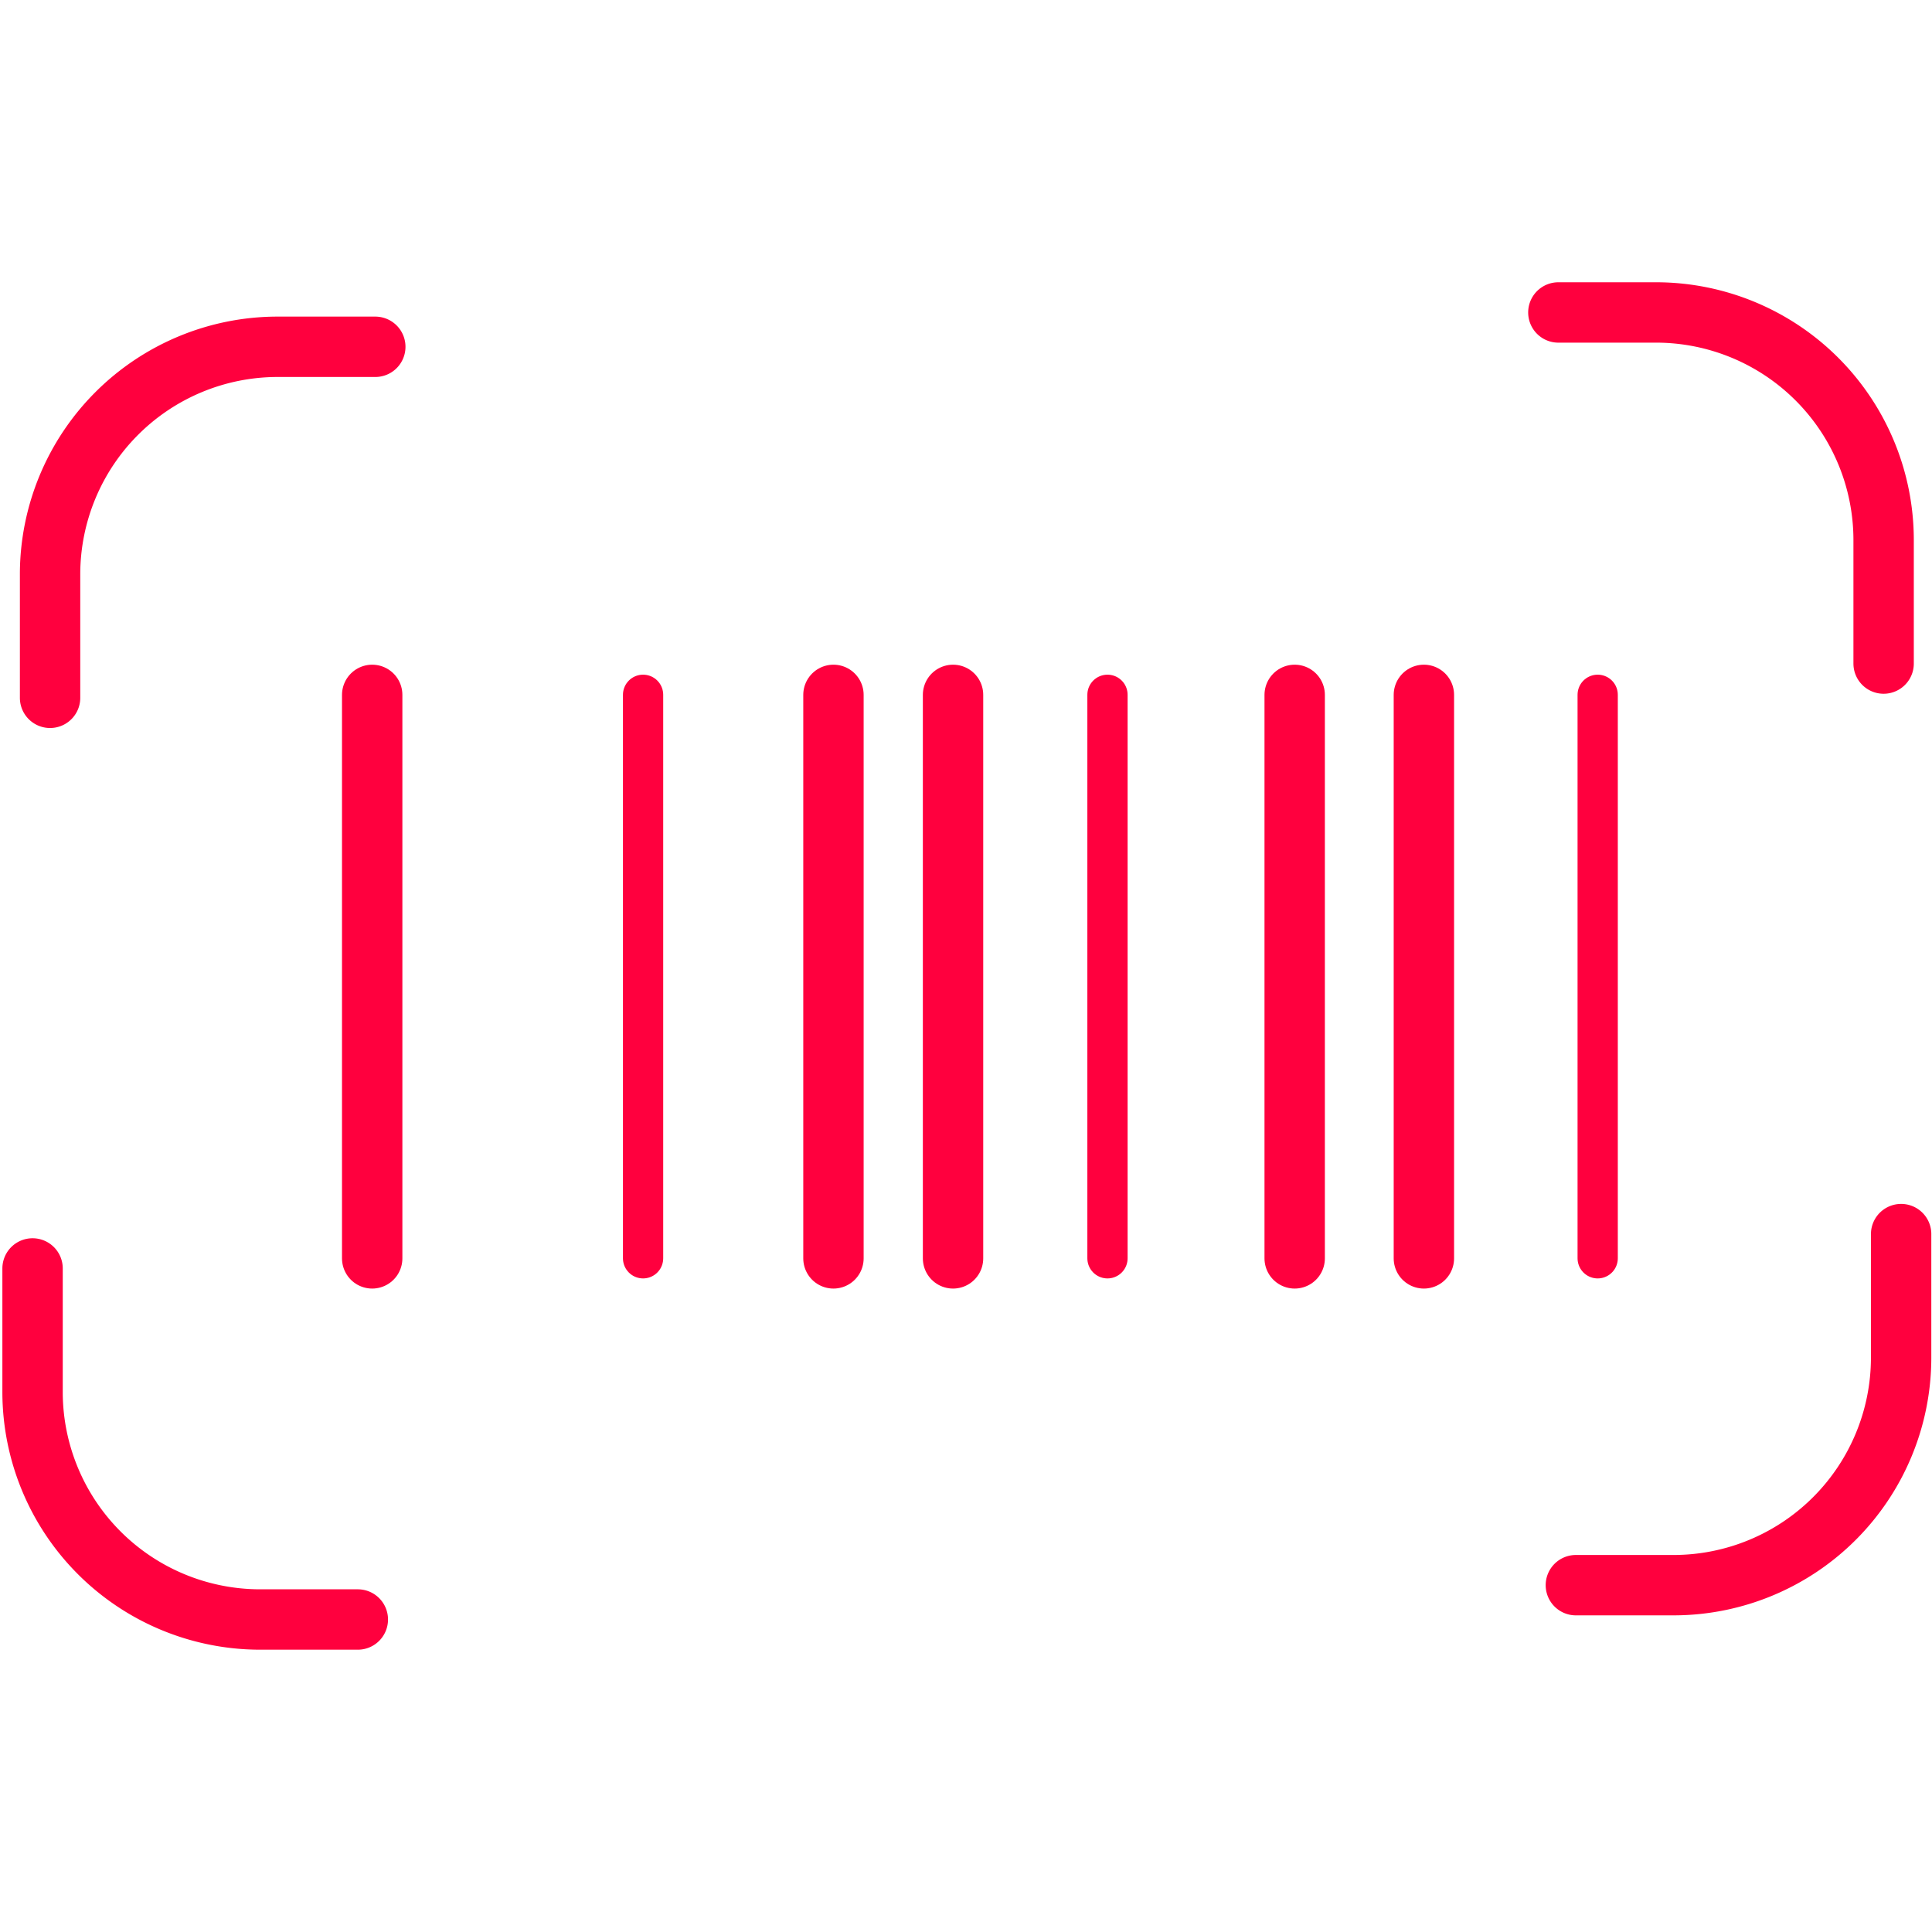
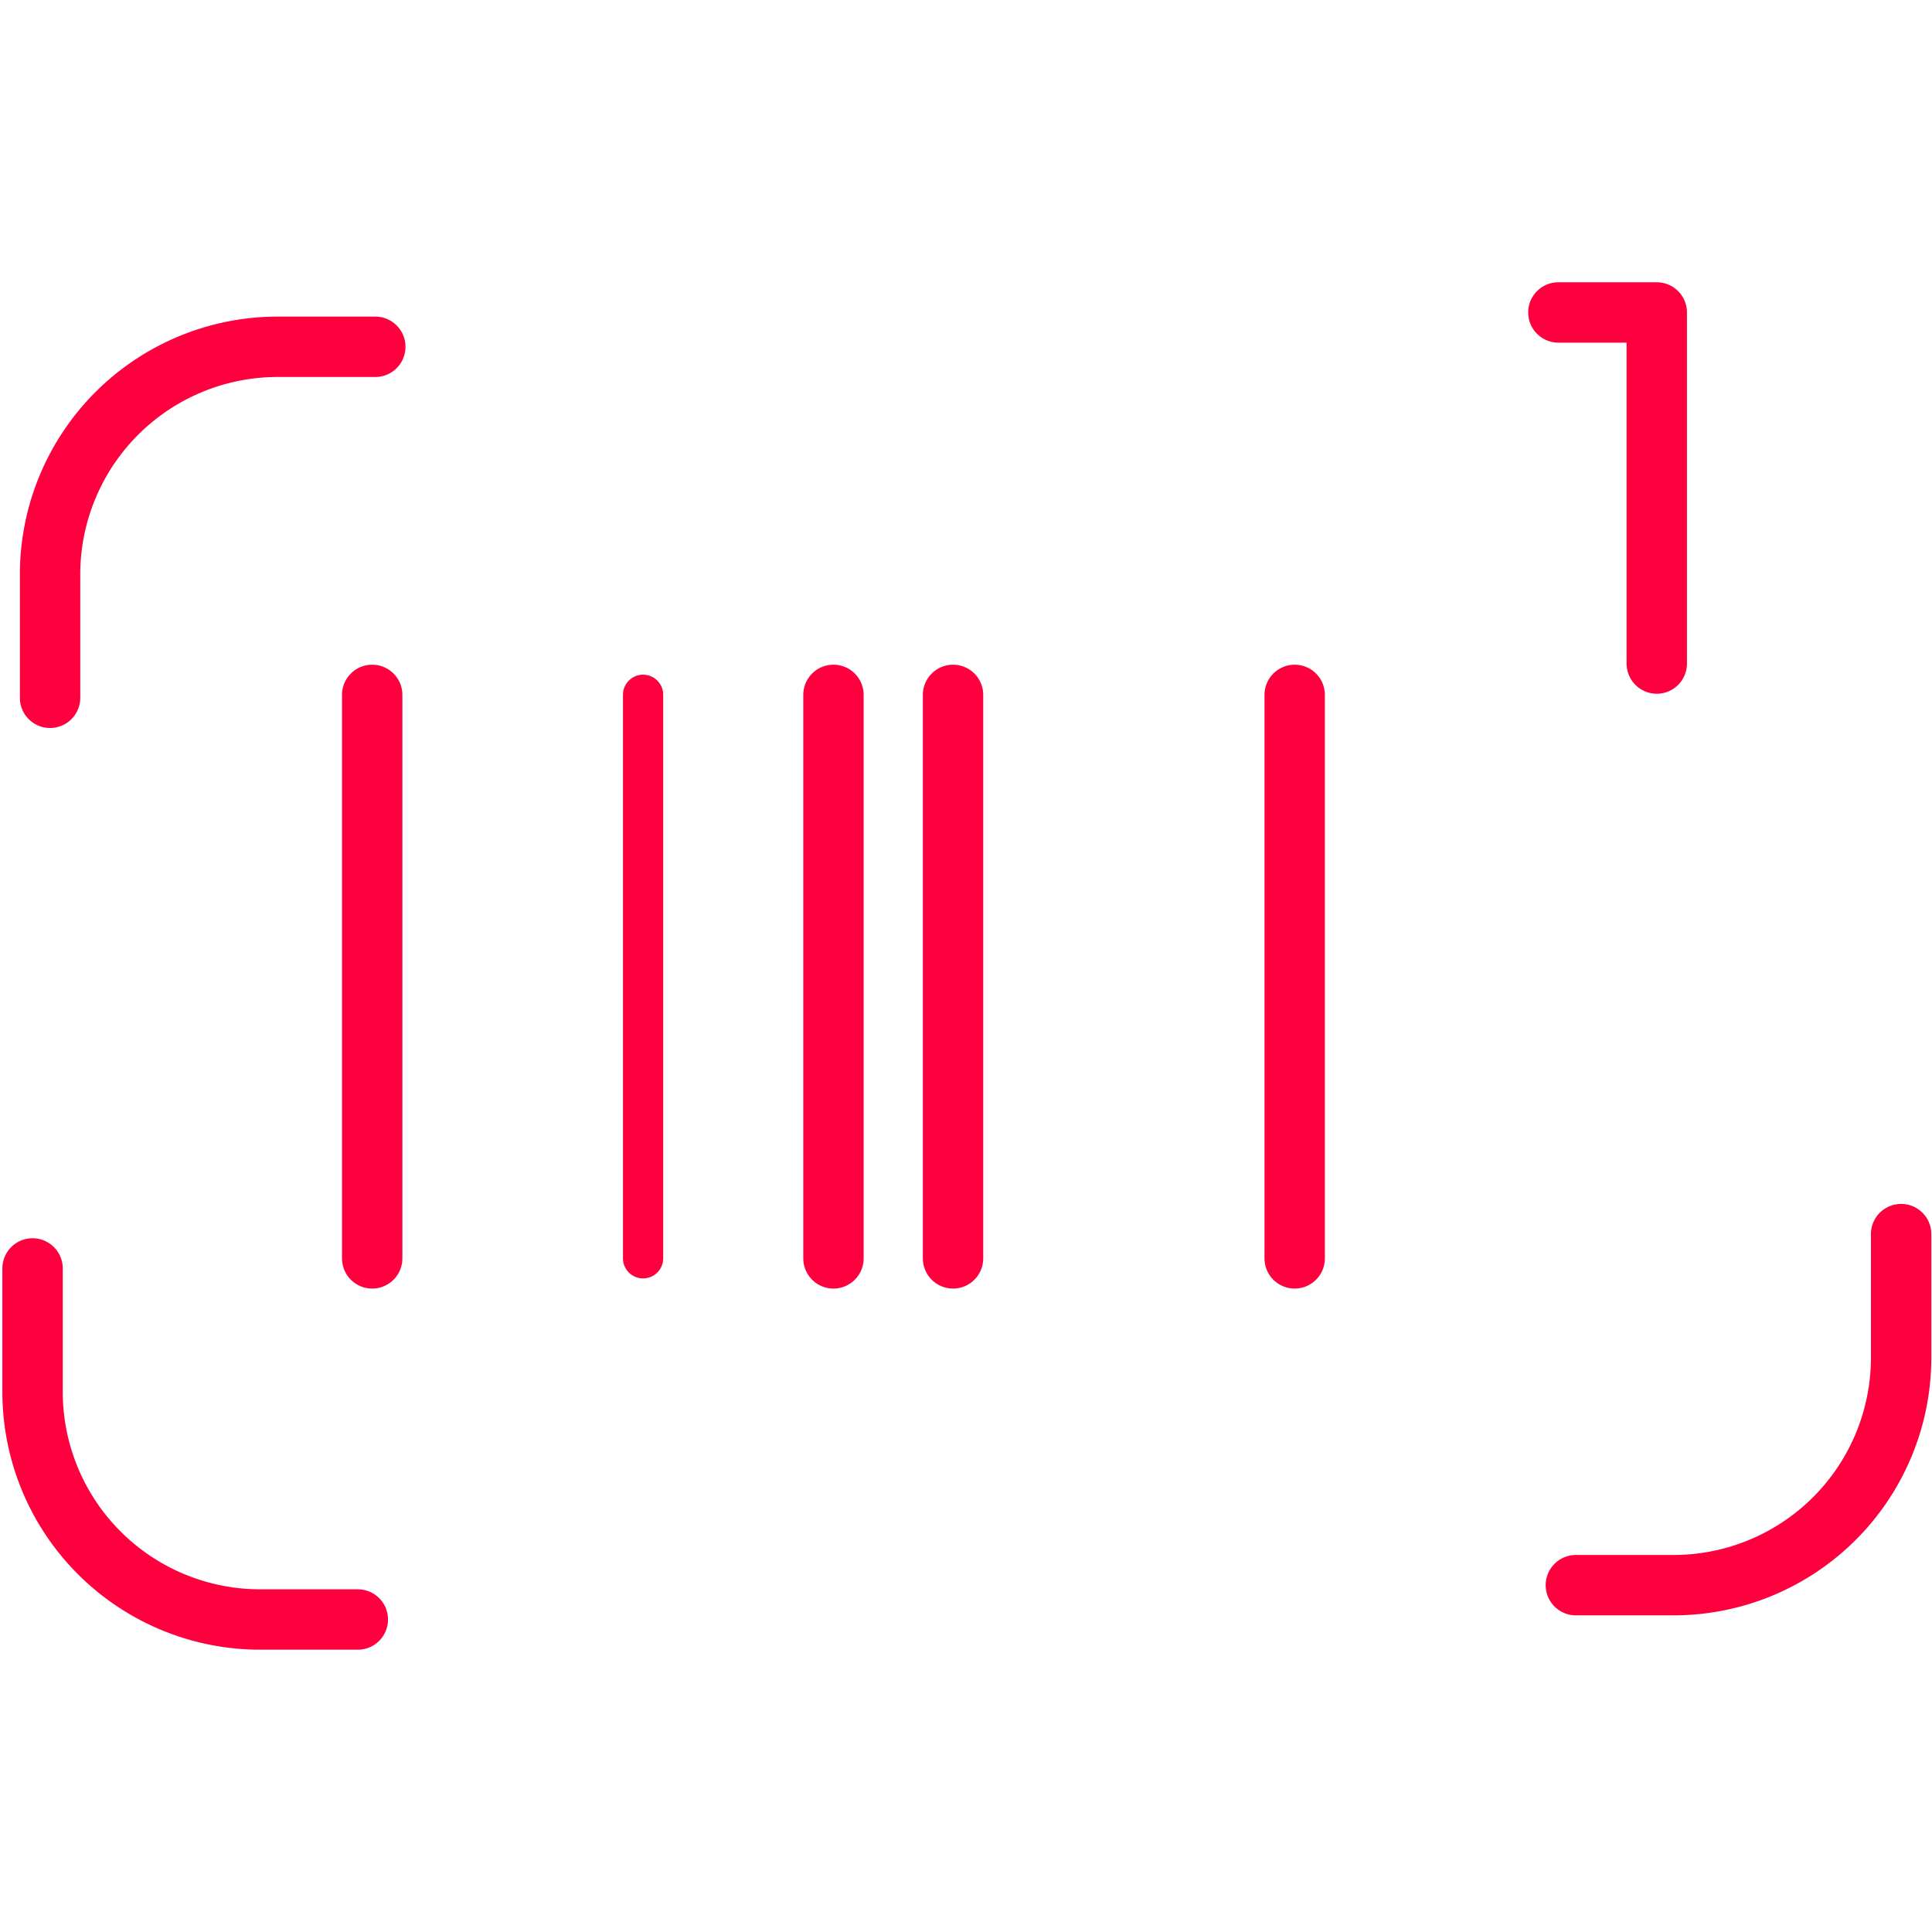
<svg xmlns="http://www.w3.org/2000/svg" id="I_-_Pagamentos" data-name="I - Pagamentos" width="48" height="48" viewBox="0 0 48 48">
  <defs>
    <clipPath id="clip-path">
      <rect id="Retângulo_4363" data-name="Retângulo 4363" width="48" height="48" transform="translate(-5)" fill="#fff" stroke="#707070" stroke-width="1.25" />
    </clipPath>
  </defs>
  <g id="Grupo_37" data-name="Grupo 37" transform="translate(5)" clip-path="url(#clip-path)">
    <g id="Grupo_26627" data-name="Grupo 26627" transform="translate(-4.191 7.527)">
      <path id="Stroke_7944" data-name="Stroke 7944" d="M588.434,456.126v14" transform="translate(-579.996 -446.389)" fill="none" stroke="#ff003e" stroke-linecap="round" stroke-linejoin="round" stroke-width="1.5" />
      <path id="Stroke_7946" data-name="Stroke 7946" d="M600.009,456.126v14" transform="translate(-580.111 -446.389)" fill="none" stroke="#ff003e" stroke-linecap="round" stroke-linejoin="round" stroke-width="1.5" />
      <path id="Stroke_7948" data-name="Stroke 7948" d="M603.01,456.126v14" transform="translate(-580.141 -446.389)" fill="none" stroke="#ff003e" stroke-linecap="round" stroke-linejoin="round" stroke-width="1.5" />
      <path id="Stroke_7950" data-name="Stroke 7950" d="M611.584,456.126v14" transform="translate(-580.227 -446.389)" fill="none" stroke="#ff003e" stroke-linecap="round" stroke-linejoin="round" stroke-width="1.5" />
-       <path id="Stroke_7952" data-name="Stroke 7952" d="M614.825,456.126v14" transform="translate(-580.258 -446.389)" fill="none" stroke="#ff003e" stroke-linecap="round" stroke-linejoin="round" stroke-width="1.5" />
-       <path id="Stroke_7944-2" data-name="Stroke 7944" d="M606.886,455.889v14" transform="translate(-580.18 -446.154)" fill="none" stroke="#ff003e" stroke-linecap="round" stroke-linejoin="round" stroke-width="1" />
-       <path id="Stroke_7946-2" data-name="Stroke 7946" d="M619.187,455.889v14" transform="translate(-580.302 -446.154)" fill="none" stroke="#ff003e" stroke-linecap="round" stroke-linejoin="round" stroke-width="1" />
      <path id="Stroke_7952-2" data-name="Stroke 7952" d="M595.232,455.889v14" transform="translate(-580.064 -446.154)" fill="none" stroke="#ff003e" stroke-linecap="round" stroke-linejoin="round" stroke-width="1" />
      <g id="Grupo_26608" data-name="Grupo 26608" transform="translate(0 0.236)">
        <path id="Stroke_4931" data-name="Stroke 4931" d="M587.992,477.99h-2.445a5.656,5.656,0,0,1-5.636-5.637v-3.085" transform="translate(-579.911 -445.517)" fill="none" stroke="#ff003e" stroke-linecap="round" stroke-linejoin="round" stroke-width="1.5" />
        <path id="Stroke_4931-2" data-name="Stroke 4931" d="M580.351,454.861v-3.085a5.656,5.656,0,0,1,5.636-5.636h2.444" transform="translate(-579.916 -445.287)" fill="none" stroke="#ff003e" stroke-linecap="round" stroke-linejoin="round" stroke-width="1.5" />
        <path id="Stroke_4931-3" data-name="Stroke 4931" d="M626.72,468.406v3.086a5.656,5.656,0,0,1-5.637,5.636h-2.444" transform="translate(-580.296 -445.508)" fill="none" stroke="#ff003e" stroke-linecap="round" stroke-linejoin="round" stroke-width="1.5" />
-         <path id="Stroke_4931-4" data-name="Stroke 4931" d="M618.2,445.277h2.445a5.656,5.656,0,0,1,5.636,5.636V454" transform="translate(-580.292 -445.277)" fill="none" stroke="#ff003e" stroke-linecap="round" stroke-linejoin="round" stroke-width="1.5" />
+         <path id="Stroke_4931-4" data-name="Stroke 4931" d="M618.2,445.277h2.445V454" transform="translate(-580.292 -445.277)" fill="none" stroke="#ff003e" stroke-linecap="round" stroke-linejoin="round" stroke-width="1.5" />
      </g>
    </g>
  </g>
</svg>